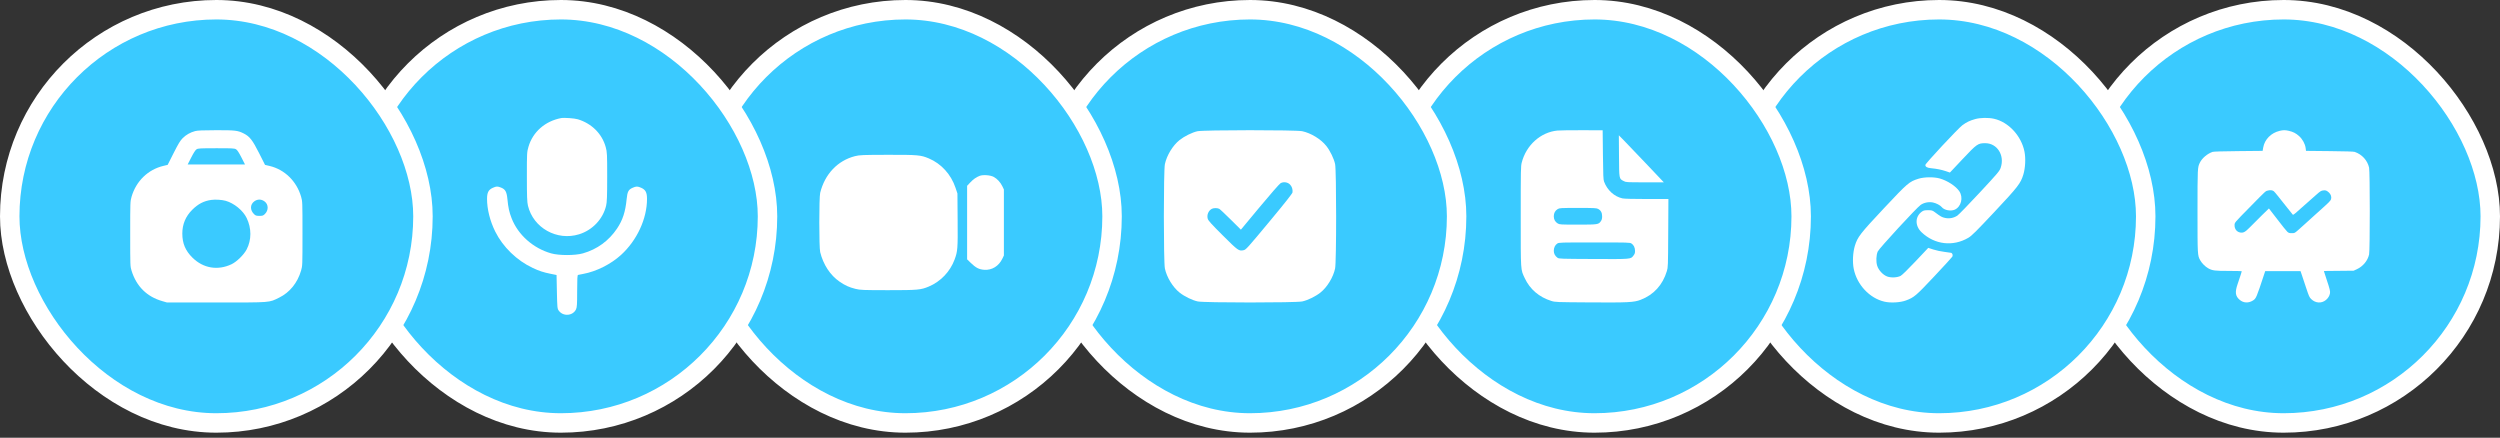
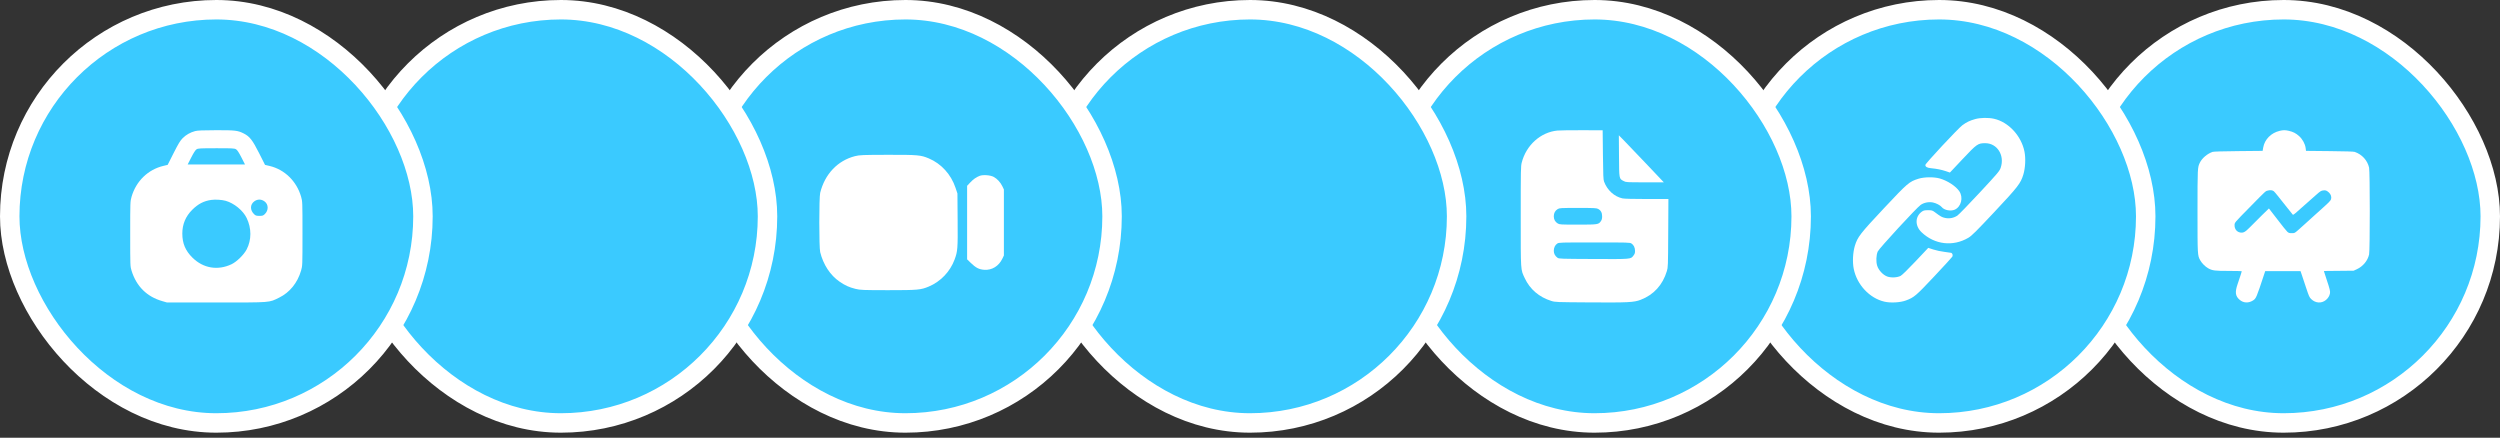
<svg xmlns="http://www.w3.org/2000/svg" width="257" height="45" viewBox="0 0 257 45" fill="none">
  <rect x="0" y="0" width="257" height="45" fill="#333333" stroke="none" />
  <rect x="213.52" y="1" width="42.48" height="42.48" rx="21.24" fill="#3ACAFF" stroke="white" stroke-width="2" />
  <path fill-rule="evenodd" clip-rule="evenodd" d="M234.35 13.451C233.47 13.658 232.803 14.333 232.659 15.163L232.598 15.509L230.103 15.534C228.411 15.551 227.557 15.577 227.449 15.615C226.915 15.8 226.375 16.256 226.15 16.714C225.907 17.208 225.905 17.244 225.904 21.692C225.903 26.239 225.905 26.261 226.184 26.759C226.355 27.065 226.694 27.405 226.998 27.577C227.428 27.819 227.68 27.851 229.128 27.851C229.857 27.851 230.453 27.868 230.453 27.889C230.453 27.929 230.306 28.38 230.021 29.218C229.736 30.054 229.794 30.454 230.258 30.838C230.639 31.155 231.156 31.175 231.603 30.892C231.928 30.685 231.958 30.617 232.767 28.163L232.862 27.875H234.679H236.495L236.586 28.139C236.635 28.284 236.836 28.885 237.032 29.475C237.367 30.486 237.4 30.558 237.6 30.753C238.035 31.174 238.659 31.21 239.105 30.84C239.33 30.654 239.475 30.414 239.523 30.152C239.56 29.95 239.494 29.679 239.185 28.762C239.057 28.38 238.94 28.02 238.927 27.962L238.902 27.858L240.428 27.843L241.955 27.828L242.276 27.68C242.916 27.386 243.4 26.802 243.544 26.152C243.638 25.728 243.637 17.651 243.543 17.235C243.374 16.485 242.817 15.875 242.065 15.615C241.957 15.577 241.119 15.551 239.481 15.534L237.058 15.509L237.021 15.222C236.967 14.794 236.699 14.306 236.346 13.989C236.018 13.695 235.736 13.551 235.287 13.448C234.915 13.363 234.722 13.364 234.35 13.451ZM233.753 19.664C233.795 19.697 233.975 19.908 234.155 20.133C234.334 20.358 234.747 20.876 235.072 21.285C235.397 21.694 235.681 22.048 235.703 22.072C235.725 22.096 235.845 22.025 235.979 21.907C237.263 20.779 237.387 20.669 238.045 20.08C238.533 19.644 238.613 19.594 238.854 19.572C239.039 19.555 239.12 19.574 239.257 19.664C239.507 19.829 239.654 20.064 239.654 20.298C239.654 20.542 239.582 20.642 239.086 21.093C238.869 21.291 238.679 21.464 238.665 21.477C238.652 21.49 238.34 21.77 237.972 22.099C237.605 22.428 237.138 22.851 236.934 23.039C236.729 23.227 236.41 23.513 236.224 23.675C235.89 23.964 235.88 23.969 235.595 23.969C235.345 23.969 235.282 23.95 235.142 23.831C235.053 23.755 234.593 23.183 234.12 22.561C233.647 21.938 233.253 21.429 233.245 21.429C233.229 21.429 231.961 22.682 231.27 23.383C230.799 23.86 230.609 23.96 230.29 23.902C229.943 23.839 229.709 23.542 229.713 23.168C229.716 22.875 229.66 22.941 231.289 21.285C233.005 19.54 232.883 19.651 233.152 19.585C233.404 19.523 233.612 19.551 233.753 19.664Z" fill="white" />
  <rect x="178.1" y="1" width="42.48" height="42.48" rx="21.24" fill="#3ACAFF" stroke="white" stroke-width="2" />
  <path fill-rule="evenodd" clip-rule="evenodd" d="M203.049 12.242C202.489 12.4 202.167 12.554 201.732 12.874C201.3 13.192 197.927 16.809 197.927 16.955C197.927 17.152 198.1 17.252 198.513 17.292C199.11 17.35 199.589 17.447 200.045 17.601L200.451 17.739L201.758 16.352C203.228 14.79 203.329 14.72 204.086 14.72C205.314 14.72 206.104 15.978 205.671 17.244C205.553 17.589 205.392 17.78 203.508 19.805C202.388 21.009 201.357 22.071 201.217 22.164C200.847 22.411 200.397 22.497 199.961 22.405C199.628 22.335 199.507 22.267 198.885 21.801C198.657 21.63 198.578 21.608 198.198 21.608C197.843 21.608 197.732 21.635 197.557 21.763C196.857 22.277 196.848 23.219 197.537 23.876C198.877 25.154 200.77 25.375 202.354 24.44C202.695 24.238 203.143 23.793 205.007 21.808C207.456 19.199 207.724 18.852 208.001 17.939C208.205 17.264 208.254 16.281 208.117 15.591C207.796 13.967 206.478 12.544 204.987 12.21C204.404 12.079 203.582 12.093 203.049 12.242ZM197.206 18.378C196.264 18.677 196.116 18.804 193.672 21.407C191.223 24.017 190.954 24.364 190.678 25.277C190.474 25.952 190.425 26.935 190.561 27.624C190.886 29.266 192.193 30.664 193.73 31.014C194.37 31.16 195.351 31.103 195.933 30.886C196.776 30.571 196.95 30.423 198.848 28.405C199.834 27.357 200.667 26.448 200.699 26.385C200.775 26.237 200.714 26.033 200.583 25.991C200.527 25.974 200.211 25.929 199.88 25.891C199.55 25.854 199.042 25.747 198.752 25.652L198.224 25.481L196.919 26.864C196.116 27.715 195.523 28.292 195.376 28.365C195.022 28.54 194.409 28.569 194.017 28.429C193.578 28.273 193.118 27.781 192.972 27.31C192.843 26.891 192.869 26.234 193.032 25.854C193.163 25.547 197.036 21.344 197.447 21.062C197.796 20.823 198.274 20.729 198.707 20.815C199.037 20.88 199.473 21.109 199.616 21.294C199.857 21.605 200.538 21.738 200.948 21.553C201.614 21.253 201.85 20.302 201.417 19.661C201.06 19.134 200.201 18.573 199.404 18.346C198.799 18.175 197.802 18.189 197.206 18.378Z" fill="white" />
  <rect x="142.682" y="1" width="42.48" height="42.48" rx="21.24" fill="#3ACAFF" stroke="white" stroke-width="2" />
  <path fill-rule="evenodd" clip-rule="evenodd" d="M160.105 13.421C158.382 13.585 156.893 14.92 156.435 16.711C156.338 17.088 156.332 17.407 156.332 22.232C156.332 27.985 156.312 27.669 156.746 28.599C157.276 29.735 158.224 30.546 159.476 30.936C159.878 31.061 159.958 31.064 163.394 31.087C167.386 31.114 167.967 31.084 168.658 30.82C169.998 30.309 170.924 29.295 171.354 27.866C171.472 27.477 171.475 27.385 171.493 23.963L171.512 20.459H169.297C167.896 20.459 166.976 20.435 166.793 20.395C165.948 20.212 165.221 19.549 164.896 18.665C164.822 18.464 164.804 18.033 164.781 15.91L164.753 13.392L162.648 13.386C161.49 13.382 160.346 13.398 160.105 13.421ZM166.433 16.035C166.451 18.448 166.433 18.356 166.914 18.613C167.151 18.739 167.191 18.742 169.098 18.742H171.04L169.236 16.839C168.244 15.793 167.204 14.706 166.925 14.423L166.417 13.909L166.433 16.035ZM164.268 21.467C164.558 21.611 164.699 21.86 164.699 22.232C164.699 22.466 164.667 22.593 164.577 22.726C164.334 23.082 164.278 23.091 162.21 23.091C160.412 23.091 160.331 23.086 160.135 22.971C159.87 22.814 159.729 22.559 159.729 22.232C159.729 21.91 159.867 21.654 160.127 21.496C160.316 21.381 160.398 21.377 162.202 21.375C163.824 21.374 164.106 21.387 164.268 21.467ZM167.717 25.034C167.947 25.18 168.081 25.459 168.082 25.793C168.082 26.01 168.05 26.106 167.916 26.279C167.631 26.65 167.715 26.643 163.801 26.625C160.447 26.61 160.262 26.604 160.118 26.502C159.862 26.32 159.729 26.074 159.73 25.784C159.731 25.458 159.866 25.179 160.094 25.034C160.263 24.926 160.395 24.922 163.906 24.922C167.416 24.922 167.548 24.926 167.717 25.034Z" fill="white" />
  <rect x="107.26" y="1" width="42.48" height="42.48" rx="21.24" fill="#3ACAFF" stroke="white" stroke-width="2" />
-   <path fill-rule="evenodd" clip-rule="evenodd" d="M123.101 13.49C122.571 13.604 121.753 14.007 121.261 14.397C120.567 14.947 119.942 15.972 119.751 16.872C119.609 17.544 119.609 26.931 119.751 27.604C119.942 28.504 120.567 29.529 121.261 30.078C121.765 30.478 122.576 30.873 123.133 30.989C123.807 31.13 133.192 31.13 133.866 30.989C134.423 30.873 135.234 30.478 135.738 30.078C136.432 29.529 137.057 28.504 137.248 27.604C137.39 26.934 137.39 17.547 137.249 16.87C137.132 16.313 136.738 15.502 136.338 14.997C135.788 14.303 134.764 13.678 133.864 13.487C133.214 13.349 123.744 13.352 123.101 13.49ZM132.61 18.967C132.808 19.165 132.908 19.475 132.871 19.775C132.858 19.889 132.104 20.846 130.669 22.573C128.181 25.566 128.092 25.665 127.834 25.722C127.357 25.827 127.267 25.763 125.701 24.201C124.523 23.028 124.206 22.676 124.153 22.482C124.046 22.088 124.227 21.655 124.579 21.466C124.756 21.372 125.148 21.37 125.333 21.464C125.411 21.503 125.945 22.003 126.519 22.573L127.564 23.61L129.499 21.281C130.57 19.992 131.527 18.899 131.642 18.834C131.945 18.662 132.363 18.719 132.61 18.967Z" fill="white" />
  <rect x="71.84" y="1" width="42.48" height="42.48" rx="21.24" fill="#3ACAFF" stroke="white" stroke-width="2" />
  <path fill-rule="evenodd" clip-rule="evenodd" d="M87.89 16.053C86.106 16.511 84.788 17.902 84.315 19.823C84.194 20.315 84.194 25.426 84.315 25.918C84.631 27.203 85.346 28.292 86.309 28.955C86.875 29.344 87.284 29.53 87.944 29.696C88.426 29.817 88.739 29.829 91.306 29.83C94.35 29.83 94.661 29.802 95.483 29.456C96.698 28.944 97.673 27.923 98.132 26.683C98.448 25.83 98.468 25.57 98.445 22.628L98.424 19.892L98.23 19.311C97.769 17.932 96.764 16.825 95.483 16.285C94.657 15.937 94.355 15.91 91.273 15.915C88.682 15.92 88.359 15.933 87.89 16.053ZM100.705 18.079C100.341 18.221 100.047 18.431 99.718 18.783L99.419 19.102V22.881V26.659L99.804 27.033C100.312 27.527 100.644 27.697 101.177 27.735C101.971 27.793 102.679 27.357 103.048 26.581L103.2 26.264V22.87V19.477L103.045 19.153C102.852 18.746 102.51 18.376 102.151 18.184C101.804 17.998 101.051 17.944 100.705 18.079Z" fill="white" />
  <rect x="36.42" y="1" width="42.48" height="42.48" rx="21.24" fill="#3ACAFF" stroke="white" stroke-width="2" />
-   <path fill-rule="evenodd" clip-rule="evenodd" d="M57.68 12.14C56.041 12.451 54.776 13.56 54.328 15.081C54.167 15.628 54.162 15.74 54.163 18.169C54.163 20.173 54.186 20.782 54.273 21.145C54.82 23.43 57.257 24.792 59.532 24.084C60.911 23.655 61.978 22.526 62.309 21.145C62.396 20.782 62.418 20.175 62.419 18.183C62.42 15.854 62.41 15.639 62.269 15.125C61.895 13.761 60.839 12.704 59.411 12.265C59.067 12.159 57.992 12.082 57.68 12.14ZM50.662 19.307C50.216 19.507 50.069 19.79 50.068 20.446C50.068 21.502 50.375 22.729 50.908 23.801C51.699 25.392 53.129 26.779 54.772 27.548C55.428 27.855 55.858 27.996 56.603 28.147L57.214 28.271L57.249 29.996C57.283 31.628 57.294 31.733 57.443 31.938C57.89 32.556 58.887 32.481 59.212 31.807C59.313 31.597 59.332 31.304 59.332 29.922C59.332 28.674 59.353 28.281 59.422 28.263C59.471 28.249 59.71 28.202 59.952 28.158C61.299 27.911 62.799 27.159 63.843 26.206C65.481 24.712 66.514 22.484 66.513 20.446C66.513 19.79 66.366 19.507 65.92 19.307C65.54 19.138 65.405 19.137 65.029 19.306C64.603 19.496 64.495 19.701 64.42 20.461C64.292 21.776 64.014 22.628 63.43 23.497C62.585 24.756 61.383 25.631 59.927 26.045C59.116 26.276 57.465 26.276 56.654 26.045C54.804 25.518 53.257 24.144 52.593 22.436C52.346 21.801 52.249 21.359 52.162 20.466C52.088 19.709 51.948 19.458 51.504 19.283C51.136 19.138 51.035 19.141 50.662 19.307Z" fill="white" />
  <rect x="1" y="1" width="42.48" height="42.48" rx="21.24" fill="#3ACAFF" stroke="white" stroke-width="2" />
  <path fill-rule="evenodd" clip-rule="evenodd" d="M20.058 13.477C19.555 13.612 19.122 13.859 18.776 14.207C18.524 14.46 18.334 14.774 17.847 15.737L17.235 16.948L16.796 17.053C15.216 17.431 13.992 18.617 13.525 20.225C13.387 20.7 13.385 20.762 13.385 24.047C13.385 27.375 13.385 27.387 13.53 27.846C14.033 29.445 15.099 30.498 16.679 30.955L17.162 31.095H22.24C27.979 31.095 27.625 31.122 28.702 30.594C29.785 30.063 30.588 29.071 30.952 27.814C31.093 27.329 31.095 27.284 31.095 24.016C31.095 20.763 31.092 20.7 30.955 20.225C30.49 18.624 29.258 17.423 27.706 17.058L27.245 16.95L26.633 15.737C25.958 14.402 25.669 14.031 25.069 13.727C24.444 13.411 24.192 13.381 22.211 13.385C20.843 13.388 20.3 13.411 20.058 13.477ZM24.261 15.344C24.392 15.421 24.549 15.658 24.815 16.178L25.186 16.905H22.24H19.294L19.665 16.179C19.915 15.69 20.093 15.418 20.209 15.346C20.363 15.251 20.591 15.239 22.23 15.238C23.878 15.236 24.098 15.248 24.261 15.344ZM23.203 20.644C24.072 20.893 24.983 21.639 25.355 22.408C25.869 23.467 25.867 24.666 25.352 25.648C25.067 26.192 24.329 26.913 23.803 27.163C22.388 27.833 20.899 27.584 19.787 26.489C19.061 25.775 18.744 25.023 18.742 24.013C18.74 23.062 19.08 22.244 19.758 21.57C20.367 20.963 20.947 20.662 21.713 20.552C22.129 20.492 22.822 20.535 23.203 20.644ZM27.207 20.715C27.613 21.022 27.619 21.628 27.222 22.009C27.055 22.169 26.985 22.192 26.668 22.192C26.367 22.192 26.278 22.166 26.14 22.037C25.686 21.613 25.692 21.017 26.155 20.689C26.488 20.453 26.875 20.463 27.207 20.715Z" fill="white" />
</svg>